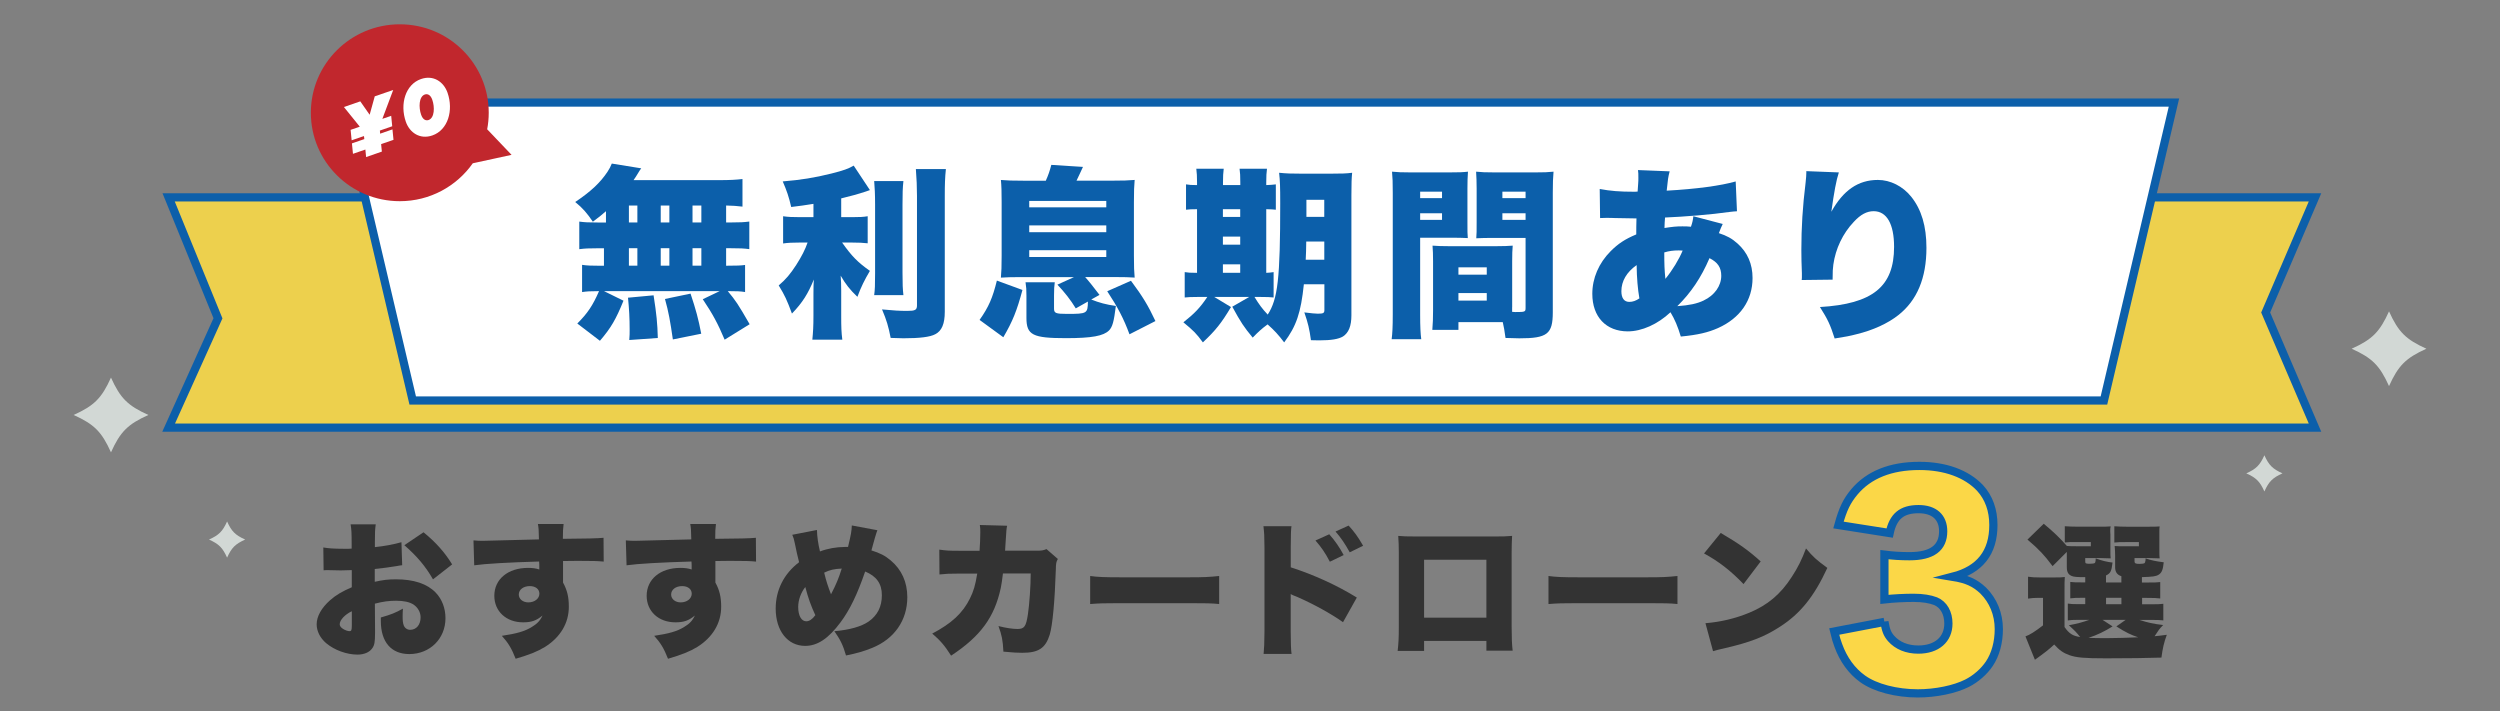
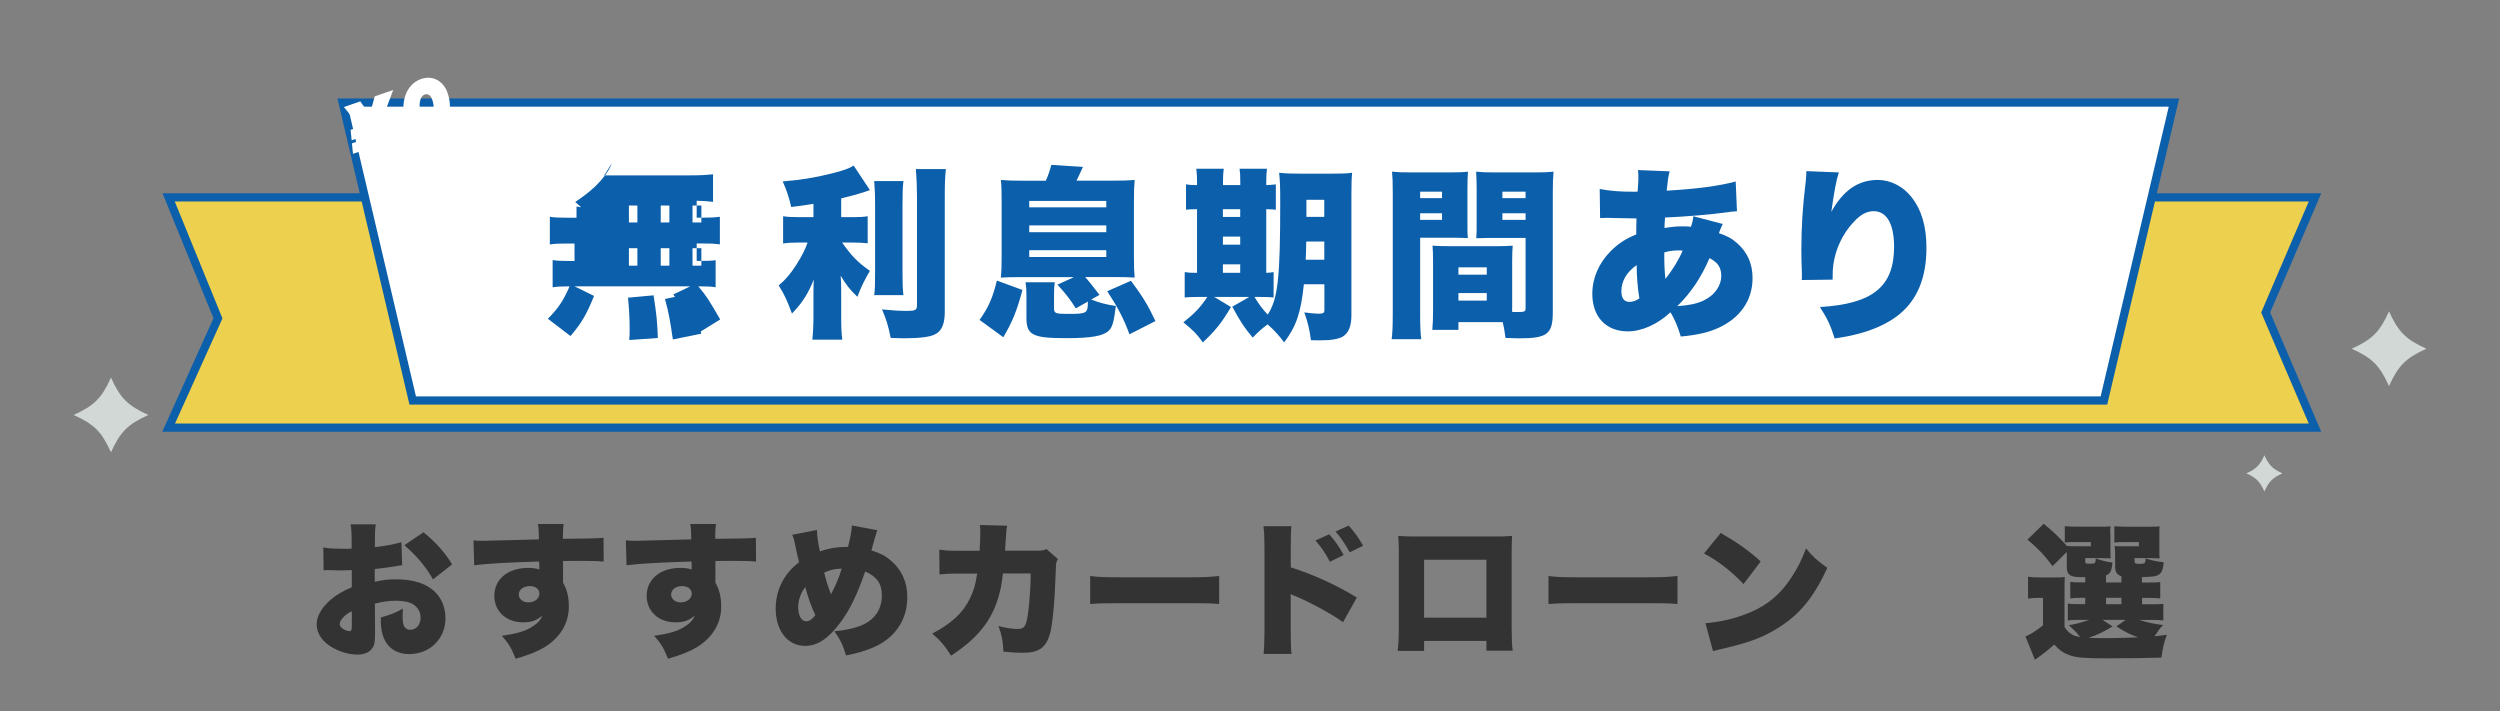
<svg xmlns="http://www.w3.org/2000/svg" id="Layer_2" viewBox="0 0 608 173">
  <rect x="0" y="0" width="608" height="173" fill="#808080" stroke="none" />
  <defs>
    <style>.cls-1{fill:none;}.cls-2{fill:#fff;}.cls-3{fill:#edd04d;}.cls-4{fill:#333;}.cls-5{fill:#c1272d;}.cls-6{fill:#d2d8d5;}.cls-7{fill:#0c5faa;}.cls-8{fill:#fbd747;stroke:#0c5faa;stroke-miterlimit:10;stroke-width:2px;}</style>
  </defs>
  <g id="PC">
    <g>
      <rect class="cls-1" width="608" height="173" />
      <g>
        <g>
          <polygon class="cls-3" points="563.01 104 41.01 104 53.01 77.41 41.01 48 563.01 48 551.01 76 563.01 104" />
          <path class="cls-7" d="M564.53,105H39.46l12.46-27.61-12.4-30.39H564.53l-12.43,29,12.43,29Zm-521.97-2H561.49l-11.57-27,11.57-27H42.5l11.6,28.43-11.54,25.57Z" />
        </g>
        <g>
          <polygon class="cls-2" points="511.67 97.4 100.37 97.4 83.34 24.95 528.71 24.95 511.67 97.4" />
          <path class="cls-7" d="M512.47,98.4H99.58L82.07,23.95h447.9l-17.5,74.46Zm-411.31-2H510.88l16.56-70.46H84.6l16.56,70.46Z" />
        </g>
        <g>
-           <path class="cls-7" d="M147.36,51.37c-.94,.85-1.52,1.3-3.18,2.55-1.43-2.1-2.46-3.31-4.29-4.79,3.8-2.55,6.13-4.74,7.87-7.38,.45-.67,.76-1.3,1.03-1.97l7.16,1.16q-.36,.45-.8,1.21c-.27,.49-.67,1.07-1.07,1.66h20.76c2.68,0,4.21-.09,5.73-.27v6.71c-1.39-.18-2.33-.22-3.98-.27v4.12h1.21c2.28,0,3.04-.05,4.43-.22v6.71c-1.34-.18-2.24-.22-4.43-.22h-1.21v4.25h.36c2.28,0,3.27-.04,4.25-.18v6.58c-1.16-.18-2.01-.22-4.21-.22,1.97,2.37,2.46,3.09,5.32,8.05l-6.08,3.76c-1.66-3.94-2.91-6.26-5.32-9.84l4.12-1.97h-28.14l4.74,2.33c-1.83,4.52-3.04,6.62-5.73,9.75l-5.5-4.2c2.51-2.51,3.76-4.38,5.28-7.87h-.36c-1.74,0-2.64,.05-3.76,.22v-6.62c1.21,.18,2.24,.22,4.43,.22h.89v-4.25h-1.57c-2.15,0-3.04,.04-4.43,.22v-6.71c1.39,.18,2.15,.22,4.43,.22h2.06v-2.73Zm5.68,31.32c.09-1.21,.09-1.57,.09-2.42,0-2.95-.13-5.19-.4-7.87l6.22-.58c.72,4.61,.94,6.84,1.03,10.38l-6.93,.49Zm-.09-28.59h2.06v-4.12h-2.06v4.12Zm0,10.51h2.06v-4.25h-2.06v4.25Zm7.74-10.51h2.1v-4.12h-2.1v4.12Zm0,10.51h2.1v-4.25h-2.1v4.25Zm2.95,17.94c-.63-4.38-1.03-6.67-1.92-9.84l6.22-1.3c1.3,3.89,1.92,6.17,2.6,9.75l-6.89,1.39Zm6.93-28.45v-4.12h-2.15v4.12h2.15Zm0,10.51v-4.25h-2.15v4.25h2.15Z" />
+           <path class="cls-7" d="M147.36,51.37c-.94,.85-1.52,1.3-3.18,2.55-1.43-2.1-2.46-3.31-4.29-4.79,3.8-2.55,6.13-4.74,7.87-7.38,.45-.67,.76-1.3,1.03-1.97q-.36,.45-.8,1.21c-.27,.49-.67,1.07-1.07,1.66h20.76c2.68,0,4.21-.09,5.73-.27v6.71c-1.39-.18-2.33-.22-3.98-.27v4.12h1.21c2.28,0,3.04-.05,4.43-.22v6.71c-1.34-.18-2.24-.22-4.43-.22h-1.21v4.25h.36c2.28,0,3.27-.04,4.25-.18v6.58c-1.16-.18-2.01-.22-4.21-.22,1.97,2.37,2.46,3.09,5.32,8.05l-6.08,3.76c-1.66-3.94-2.91-6.26-5.32-9.84l4.12-1.97h-28.14l4.74,2.33c-1.83,4.52-3.04,6.62-5.73,9.75l-5.5-4.2c2.51-2.51,3.76-4.38,5.28-7.87h-.36c-1.74,0-2.64,.05-3.76,.22v-6.62c1.21,.18,2.24,.22,4.43,.22h.89v-4.25h-1.57c-2.15,0-3.04,.04-4.43,.22v-6.71c1.39,.18,2.15,.22,4.43,.22h2.06v-2.73Zm5.68,31.32c.09-1.21,.09-1.57,.09-2.42,0-2.95-.13-5.19-.4-7.87l6.22-.58c.72,4.61,.94,6.84,1.03,10.38l-6.93,.49Zm-.09-28.59h2.06v-4.12h-2.06v4.12Zm0,10.51h2.06v-4.25h-2.06v4.25Zm7.74-10.51h2.1v-4.12h-2.1v4.12Zm0,10.51h2.1v-4.25h-2.1v4.25Zm2.95,17.94c-.63-4.38-1.03-6.67-1.92-9.84l6.22-1.3c1.3,3.89,1.92,6.17,2.6,9.75l-6.89,1.39Zm6.93-28.45v-4.12h-2.15v4.12h2.15Zm0,10.51v-4.25h-2.15v4.25h2.15Z" />
          <path class="cls-7" d="M197.83,49.58c-2.28,.36-3.13,.49-5.41,.76-.58-2.51-1.07-3.94-2.06-6.22,4.38-.36,7.74-.89,11.85-1.92,2.91-.72,4.21-1.21,5.41-1.92l3.94,5.95q-.22,.09-1.03,.36c-1.74,.58-4.03,1.21-5.95,1.66v4.56h2.77c1.7,0,2.6-.04,3.67-.22v6.58c-1.12-.13-2.24-.18-3.8-.18h-2.42c2.37,3.36,3.8,4.79,6.76,6.89-1.3,2.19-2.15,3.89-3.04,6.31-1.83-1.75-2.82-3-4.07-5.15,.09,1.03,.13,2.24,.13,3.67v6.04c0,2.86,.04,4.07,.27,5.86h-7.29c.18-1.83,.27-3.22,.27-5.86v-5.28q0-2.24,.09-3.49c-1.39,3.44-2.77,5.64-5.32,8.28-1.21-3.27-1.74-4.43-3.22-6.84,1.74-1.48,2.82-2.77,4.25-4.97,1.34-2.1,2.19-3.76,2.77-5.46h-2.01c-1.66,0-2.77,.05-3.94,.22v-6.62c1.21,.18,2.24,.22,4.07,.22h3.31v-3.22Zm21.88-5.55c-.18,1.66-.22,2.95-.22,5.73v16.55c0,2.73,.05,3.98,.22,5.46h-7.11c.18-1.34,.22-2.28,.22-5.28v-16.73c0-2.64-.09-4.12-.22-5.73h7.11Zm10.33-2.91c-.22,2.06-.27,3.76-.27,6.53v28.18c0,2.91-.72,4.65-2.33,5.46-1.25,.67-3.76,.98-7.74,.98-.76,0-1.48-.05-3.09-.09-.54-2.77-.98-4.29-2.1-6.93,2.82,.27,4.21,.36,6.13,.36s2.37-.22,2.37-1.34v-26.62c0-2.1-.09-4.25-.27-6.53h7.29Z" />
          <path class="cls-7" d="M238.23,77.81c2.24-3.18,3.18-5.37,4.21-9.57l6.22,2.28c-1.34,5.01-2.37,7.6-4.65,11.5l-5.77-4.21Zm10.07-10.42c-2.37,0-3.62,.05-4.88,.13,.13-1.52,.18-2.64,.18-5.32v-13.06c0-2.51-.04-3.94-.18-5.37,1.43,.13,2.82,.18,5.64,.18h5.28c.67-1.52,.94-2.33,1.34-3.85l7.7,.49q-.22,.49-.85,1.83-.45,.98-.72,1.52h8.5c2.82,0,4.2-.05,5.64-.18-.13,1.39-.18,2.77-.18,5.37v13.06c0,2.82,.05,3.85,.18,5.32-1.25-.09-2.59-.13-4.88-.13h-7.16c.89,.98,2.06,2.46,3.49,4.34l-2.01,1.12c1.88,.76,3.67,1.25,5.99,1.57-.49,3.85-.81,5.06-1.66,5.95-1.34,1.34-4.16,1.88-10.47,1.88-8.1,0-9.62-.76-9.62-4.92v-5.41c0-1.48-.04-2.06-.22-3.27h7.11c-.13,.98-.18,1.66-.18,3.27v3.13c0,1.12,.4,1.3,3.18,1.3,4.88,0,5.01-.09,5.06-3l-2.95,1.66c-1.25-2.06-2.73-3.94-4.47-5.77l4.03-1.83h-12.88Zm2.01-16.96h18.74v-1.57h-18.74v1.57Zm0,6.04h18.74v-1.66h-18.74v1.66Zm0,6.04h18.74v-1.66h-18.74v1.66Zm24.38,18.79c-1.39-3.8-2.91-6.67-5.41-10.47l5.77-2.55c2.86,3.85,4.16,5.99,5.95,9.8l-6.31,3.22Z" />
          <path class="cls-7" d="M317.1,69.13c-.72,6.93-1.83,10.2-4.79,14.14-1.34-1.79-2.46-3-4.03-4.38-1.52,1.12-2.33,1.88-3.62,3.22-2.19-2.64-2.86-3.67-4.97-7.52l4.12-2.37h-8.5l4.07,2.46c-2.33,3.89-3.71,5.64-6.84,8.59-1.61-2.19-2.24-2.82-4.74-4.88,2.73-2.15,4.12-3.62,5.82-6.17h-2.19c-1.83,0-2.46,.05-3.31,.13v-6.17c.8,.13,1.34,.18,3,.18v-15.48c-1.34,0-2.01,.04-2.68,.13v-6.17c.72,.13,1.39,.18,2.68,.18v-.67c0-1.43-.05-2.33-.18-3.31h6.67c-.13,1.03-.18,1.83-.18,3.31v.67h4.21v-.67c0-1.48-.04-2.37-.18-3.31h6.67c-.13,.94-.18,1.83-.18,3.31v.67c1.21-.05,1.57-.09,2.33-.18v6.17c-.72-.09-1.07-.09-2.33-.13v15.48c.85-.04,1.16-.09,1.79-.18v6.17c-.81-.09-1.57-.13-3.4-.13h-1.25c1.12,1.83,1.83,2.82,3.22,4.29,2.46-3.76,3.04-8.77,3.04-27.11,0-3.94-.05-5.41-.27-7.38,1.79,.18,2.91,.22,5.59,.22h6.8c2.82,0,3.98-.04,5.37-.22-.13,1.25-.18,2.6-.18,5.5v29.17c0,2.6-.67,4.25-2.06,5.15-1.07,.63-2.82,.94-5.77,.94-.45,0-1.12,0-2.01-.04-.36-2.68-.72-4.21-1.61-6.76,1.88,.22,2.59,.31,3.27,.31,1.34,0,1.61-.13,1.61-.89v-6.26h-4.97Zm-15.48-16.37v-1.88h-4.21v1.88h4.21Zm0,6.75v-1.97h-4.21v1.97h4.21Zm0,6.84v-2.06h-4.21v2.06h4.21Zm16.06-7.61c-.04,2.19-.04,2.82-.13,4.43h4.52v-4.43h-4.38Zm4.38-10.15h-4.34v4.16h4.34v-4.16Z" />
          <path class="cls-7" d="M345.38,76.51c0,2.86,.09,4.7,.27,5.99h-7.2c.18-1.43,.27-2.95,.27-6.04v-29.57c0-2.51-.04-3.71-.18-5.14,1.3,.13,2.37,.18,4.52,.18h9.39c2.42,0,3.4-.04,4.56-.18-.09,1.34-.13,2.37-.13,4.12v8.14c0,2.42,0,2.86,.09,3.89-.98-.04-2.33-.09-3.67-.09h-7.92v18.7Zm0-28.32h5.32v-1.57h-5.32v1.57Zm0,5.28h5.32v-1.61h-5.32v1.61Zm22.37,21.25v1.12c.4,.05,.67,.05,.76,.05,2.42,0,2.51-.05,2.51-1.03v-17h-8.32c-1.21,0-2.73,.04-3.67,.09,.09-1.21,.09-1.61,.09-3.94v-8.14c0-1.66-.05-2.77-.13-4.12,1.3,.13,2.24,.18,4.56,.18h9.75c2.19,0,3.22-.04,4.52-.18-.13,1.52-.18,2.68-.18,5.06v29.12c0,5.32-1.34,6.35-8.14,6.35-.58,0-.72,0-3.36-.09-.27-1.88-.36-2.55-.67-3.85h-10.78v1.88h-6.35c.13-1.39,.18-3,.18-4.74v-11.94c0-1.57-.04-2.73-.13-3.8,1.21,.09,2.28,.13,3.89,.13h11.72c1.7,0,2.68-.04,3.89-.13-.09,1.03-.13,2.1-.13,3.8v11.18Zm-13.06-7.92h6.89v-1.79h-6.89v1.79Zm0,6.31h6.89v-1.83h-6.89v1.83Zm10.69-24.92h5.64v-1.57h-5.64v1.57Zm0,5.28h5.64v-1.61h-5.64v1.61Z" />
          <path class="cls-7" d="M418.97,54.46c-.31,.63-.63,1.39-.94,2.24,1.92,.63,3.18,1.3,4.52,2.51,2.46,2.19,3.67,5.01,3.67,8.41,0,5.41-3,9.75-8.41,12.17-2.42,1.07-4.88,1.66-9.04,2.06-.72-2.42-1.48-4.21-2.51-5.91-3.09,2.91-6.98,4.65-10.38,4.65-5.28,0-8.63-3.53-8.63-9.13,0-3.8,1.57-7.47,4.47-10.38,1.79-1.79,3.44-2.91,6.22-4.07,0-1.52,0-1.97,.05-3.89q-1.92-.05-5.23-.09c-.67-.04-1.39-.04-2.19-.04-.63,0-.81,0-1.43,.04l-.09-7.07c2.59,.49,4.88,.67,8.32,.67h.27l.63-.04q.05-.58,.13-1.92c.05-.45,.05-.94,.05-1.43,0-.89,0-1.25-.09-1.88l7.7,.31c-.36,1.34-.45,2.06-.72,4.7,7.25-.4,13.15-1.21,16.78-2.24l.31,7.25c-.72,.05-.89,.05-1.92,.18-4.29,.63-11.09,1.16-15.57,1.34q-.05,.45-.09,1.21c0,.27,0,.4-.05,1.34,2.01-.31,2.82-.4,4.34-.4,.85,0,1.21,0,2.1,.09,.36-1.03,.49-1.66,.58-2.55l7.16,1.88Zm-24.65,16.37c0,1.66,.67,2.59,1.92,2.59,.85,0,1.61-.27,2.46-.85-.4-2.28-.63-4.92-.67-8.1-2.42,1.7-3.71,3.89-3.71,6.35Zm10.69-3c1.7-2.06,3.35-4.79,4.21-6.89-.4-.04-.54-.04-.94-.04-1.3,0-2.33,.13-3.53,.49,0,2.91,.05,4.21,.27,6.44Zm9.35,5.23c2.59-1.21,4.25-3.53,4.25-5.99,0-2.01-.85-3.27-2.86-4.29-2.06,4.79-4.52,8.41-7.83,11.68,2.95-.22,4.74-.58,6.44-1.39Z" />
          <path class="cls-7" d="M447.21,41.93c-.63,1.88-1.16,4.79-1.83,9.57,2.91-5.23,6.53-7.74,11.32-7.74,3.04,0,6.04,1.52,8.1,4.07,2.51,3.13,3.71,7.2,3.71,12.44,0,7.34-2.28,12.79-6.84,16.37-2.55,2.01-6.13,3.67-10.2,4.65-1.52,.4-2.68,.63-5.28,1.03-1.07-3.35-1.66-4.61-3.58-7.65,12.84-.76,18.03-4.97,18.03-14.63,0-5.59-1.79-8.68-4.97-8.68-1.66,0-3.18,.81-4.83,2.6-2.68,2.82-4.43,6.53-4.97,10.38-.13,1.03-.18,1.57-.18,3.67l-7.52,.09c.05-.31,.05-.58,.05-.76v-.89c-.09-1.75-.13-4.43-.13-5.68,0-5.41,.31-10.56,1.03-16.33,.13-1.3,.18-1.79,.18-2.46v-.36l7.92,.31Z" />
        </g>
      </g>
      <g>
-         <path class="cls-5" d="M124.41,37.66l-5.93-6.22c.25-1.3,.38-2.64,.38-4.02,0-11.88-9.68-21.51-21.63-21.51s-21.63,9.63-21.63,21.51,9.68,21.51,21.63,21.51c7.35,0,13.84-3.65,17.75-9.22l9.43-2.05Z" />
        <g>
          <path class="cls-2" d="M88.85,36.37l-3.01,1.04-.25-2.54,3.01-1.04-.08-.75-3,1.04-.25-2.54,2.23-.77-3.86-4.78,3.98-1.38,2.28,3.26,1.24-4.48,4.49-1.55-2.64,7.03,2.15-.74,.25,2.54-3,1.04,.06,.76,3-1.04,.25,2.54-3.01,1.04,.18,1.82-3.83,1.33-.18-1.82Z" />
          <path class="cls-2" d="M98.7,29.61c-1.5-4.3-.11-9.07,3.69-10.39,3.03-1.05,5.52,.68,6.45,3.33,1.5,4.3,.11,9.07-3.69,10.39-3.03,1.05-5.52-.68-6.45-3.32Zm6.43-5.35c-.41-1.18-1.13-1.51-1.81-1.28-1.47,.51-1.52,3.16-.9,4.93,.41,1.18,1.13,1.51,1.81,1.28,1.47-.51,1.52-3.15,.9-4.93Z" />
        </g>
      </g>
      <g>
        <g>
          <path class="cls-6" d="M36.08,100.92c-5.01,2.26-6.83,4.08-9.09,9.09-2.26-5.01-4.08-6.83-9.09-9.09,5.01-2.26,6.83-4.08,9.09-9.09,2.26,5.01,4.08,6.83,9.09,9.09Z" />
-           <path class="cls-6" d="M59.63,131.22c-2.42,1.09-3.31,1.98-4.4,4.4-1.09-2.42-1.98-3.31-4.4-4.4,2.42-1.09,3.31-1.98,4.4-4.4,1.09,2.42,1.98,3.31,4.4,4.4Z" />
        </g>
        <g>
          <path class="cls-6" d="M590.1,84.81c-5.01,2.26-6.83,4.08-9.09,9.09-2.26-5.01-4.08-6.83-9.09-9.09,5.01-2.26,6.83-4.08,9.09-9.09,2.26,5.01,4.08,6.83,9.09,9.09Z" />
          <path class="cls-6" d="M555.1,115.12c-2.42,1.09-3.31,1.98-4.4,4.4-1.09-2.42-1.98-3.31-4.4-4.4,2.42-1.09,3.31-1.98,4.4-4.4,1.09,2.42,1.98,3.31,4.4,4.4Z" />
        </g>
      </g>
      <g>
        <g>
          <path class="cls-4" d="M97.81,137.46c-.53,.07-.64,.07-1.34,.21-1.38,.25-3.6,.53-5.33,.71v3.11c2.05-.46,3.29-.6,5.16-.6,4.34,0,7.59,1.09,9.64,3.21,1.55,1.59,2.4,3.82,2.4,6.25,0,4.98-3.78,8.72-8.8,8.72-4.38,0-6.92-2.93-6.92-8.02v-.88c2.58-.74,3.43-1.09,5.37-2.15-.04,.74-.07,1.13-.07,1.87,0,1.09,.07,1.7,.28,2.22,.25,.64,.85,1.06,1.55,1.06,1.52,0,2.54-1.24,2.54-3.04,0-1.2-.64-2.37-1.73-3.11-.95-.6-2.33-.92-4.2-.92-1.73,0-3.18,.18-5.19,.71l.04,6.25v.92c0,2.15-.14,2.93-.67,3.67-.67,.99-2.01,1.55-3.6,1.55-2.61,0-5.62-1.09-7.63-2.79-1.45-1.24-2.3-2.9-2.3-4.59,0-1.91,1.17-3.99,3.28-5.86,1.41-1.24,2.9-2.12,5.26-3.14v-4.17l-2.68,.07-3.43-.07c-.11,0-.42,0-.74,.04l-.07-5.55c1.13,.21,2.58,.32,4.84,.32h1.34q.49-.04,.71-.04v-1.13c0-2.65-.04-3.46-.25-4.77h6.11c-.18,1.27-.21,2.08-.21,4.41v1.13c2.4-.25,4.59-.67,6.46-1.2l.18,5.58Zm-12.26,11.2c-1.66,.78-2.93,2.15-2.93,3.14,0,.42,.25,.78,.78,1.13,.49,.32,1.17,.57,1.59,.57,.46,0,.57-.25,.57-1.41v-3.43Zm19.75-7.77c-1.8-3.14-3.82-5.55-6.96-8.3l4.66-3.14c3,2.44,5.19,4.91,6.96,7.81l-4.66,3.64Z" />
          <path class="cls-4" d="M115.18,131.42c.88,.07,1.27,.11,2.15,.11,.95,0,10.46-.25,13.74-.35-.04-2.26-.07-2.72-.25-3.74h6.25c-.14,1.24-.18,1.63-.18,3.6,5.86-.04,8.48-.11,9.89-.25l.04,5.79c-1.59-.14-2.3-.18-6.36-.18-1.87,0-2.12,0-3.53,.04v5.23c1.02,1.87,1.41,3.53,1.41,5.9,0,3.96-2.05,7.42-5.83,9.78-1.73,1.06-3.74,1.87-7.1,2.86-.99-2.51-1.77-3.82-3.36-5.58,3.57-.53,5.58-1.09,7.28-2.15,1.31-.78,2.05-1.55,2.61-2.79-1.48,1.24-2.68,1.66-4.73,1.66-4.1,0-6.99-2.68-6.99-6.46,0-4.03,3.32-6.78,8.19-6.78,1.13,0,1.94,.11,2.75,.39v-1.09q0-.49-.04-.85c-7.31,.21-13.07,.53-15.79,.92l-.18-6.04Zm10.99,13.17c0,1.09,.99,1.91,2.33,1.91,1.52,0,2.68-.92,2.68-2.12,0-1.09-.92-1.84-2.33-1.84-1.55,0-2.68,.85-2.68,2.05Z" />
          <path class="cls-4" d="M152.23,131.42c.88,.07,1.27,.11,2.15,.11,.95,0,10.46-.25,13.74-.35-.04-2.26-.07-2.72-.25-3.74h6.25c-.14,1.24-.18,1.63-.18,3.6,5.86-.04,8.48-.11,9.89-.25l.04,5.79c-1.59-.14-2.3-.18-6.36-.18-1.87,0-2.12,0-3.53,.04v5.23c1.02,1.87,1.41,3.53,1.41,5.9,0,3.96-2.05,7.42-5.83,9.78-1.73,1.06-3.74,1.87-7.1,2.86-.99-2.51-1.77-3.82-3.36-5.58,3.57-.53,5.58-1.09,7.28-2.15,1.31-.78,2.05-1.55,2.61-2.79-1.48,1.24-2.68,1.66-4.73,1.66-4.1,0-6.99-2.68-6.99-6.46,0-4.03,3.32-6.78,8.19-6.78,1.13,0,1.94,.11,2.75,.39v-1.09q0-.49-.04-.85c-7.31,.21-13.07,.53-15.79,.92l-.18-6.04Zm10.99,13.17c0,1.09,.99,1.91,2.33,1.91,1.52,0,2.68-.92,2.68-2.12,0-1.09-.92-1.84-2.33-1.84-1.55,0-2.68,.85-2.68,2.05Z" />
          <path class="cls-4" d="M198.68,128.88c.04,1.73,.32,3.5,.74,5.23,1.87-.71,4.03-1.09,6.04-1.09h.78c.74-3.07,.88-3.92,.92-5.23l6.22,1.16c-.14,.32-.35,.99-.64,1.98-.53,1.84-.78,2.83-.81,2.93,2.08,.64,3.32,1.27,4.7,2.44,2.65,2.23,4.03,5.26,4.03,8.94,0,5.62-3.14,10.14-8.55,12.33-1.91,.78-3.67,1.31-6.36,1.84-.71-2.47-1.38-3.85-2.83-5.9,3.71-.32,6.53-1.13,8.3-2.33,2.19-1.52,3.25-3.64,3.25-6.43s-1.27-4.59-4.06-5.76c-1.91,5.55-3.71,9.29-5.97,12.33-2.93,3.96-5.62,5.76-8.62,5.76-4.27,0-7.17-3.67-7.17-9.08,0-4.49,1.98-8.44,5.69-11.27-.42-1.7-.64-2.58-1.02-4.52-.25-1.2-.32-1.41-.64-2.15l6-1.17Zm-4.56,18.72c0,2.15,.78,3.5,1.98,3.5,.71,0,1.45-.49,2.19-1.48-1.09-2.37-1.7-4.06-2.44-6.85-1.06,1.31-1.73,3.18-1.73,4.84Zm7.98-3.07c1.27-2.44,1.87-3.89,2.61-6.25-1.8,.07-2.9,.32-4.27,.99,.49,2.05,.92,3.32,1.66,5.26Z" />
          <path class="cls-4" d="M238.23,133.97c.11-1.38,.18-3.43,.18-4.52,0-.74,0-1.02-.11-1.77l6.64,.18c-.18,.81-.18,.92-.39,4.27q-.04,.95-.11,1.8h7.7c1.17,0,1.59-.07,2.37-.39l2.76,2.4c-.39,.71-.46,.99-.49,2.61-.25,7.56-.78,13.46-1.48,15.79-1.02,3.28-2.72,4.42-6.64,4.42-1.38,0-1.91-.04-4.63-.28-.14-2.83-.39-3.99-1.2-6.22,1.77,.46,3.5,.71,4.59,.71,1.7,0,2.12-.56,2.58-3.64,.35-2.37,.67-6.82,.67-9.86h-6.75q-.28,2.33-.53,3.53c-1.55,7.14-4.91,11.73-12.08,16.46-1.59-2.51-2.65-3.71-4.59-5.37,4.7-2.47,7.42-4.98,9.18-8.55,.88-1.8,1.27-3.07,1.77-6.04h-4.42c-2.37,0-3.11,.04-4.77,.21l-.04-6.04c1.77,.25,2.4,.28,4.91,.28h4.87Z" />
          <path class="cls-4" d="M265.14,140.08c1.66,.25,3.57,.32,7.24,.32h16.88c3.53,0,4.87-.07,7.24-.32v6.82c-1.7-.18-3.25-.21-7.28-.21h-16.81c-3.96,0-5.12,.04-7.28,.21v-6.82Z" />
          <path class="cls-4" d="M307.31,159.05c.14-1.48,.18-2.51,.21-5.4v-20.56c-.04-3.04-.04-3.21-.25-5.12h6.82c-.14,.92-.14,1.48-.18,5.16v4.84c5.58,1.8,11.13,4.31,16.07,7.35l-3.36,6c-2.93-2.08-7.03-4.34-11.13-6.15-1.06-.42-1.17-.46-1.27-.53-.11-.04-.18-.07-.32-.18v9.18c0,2.61,.07,4.49,.21,5.4h-6.82Zm15.97-29.11c1.38,1.55,2.51,3.18,3.5,5.05l-3.36,1.62c-1.17-2.23-2.08-3.53-3.5-5.16l3.36-1.52Zm4.7-2.12c1.31,1.41,2.3,2.76,3.53,4.91l-3.25,1.59c-1.24-2.23-2.23-3.64-3.46-5.05l3.18-1.45Z" />
          <path class="cls-4" d="M346.34,155.87v2.44h-6.43c.21-1.94,.28-3.14,.28-5.76v-18.16c0-1.52-.04-2.61-.14-4.06,1.24,.11,1.94,.14,4.27,.14h19.04c2.19,0,2.72,0,4.38-.14-.07,1.24-.11,2.51-.11,4.17v17.91c0,2.72,.07,4.41,.25,5.83h-6.39v-2.37h-15.15Zm15.15-19.75h-15.15v14.09h15.15v-14.09Z" />
          <path class="cls-4" d="M376.6,140.08c1.66,.25,3.57,.32,7.24,.32h16.88c3.53,0,4.87-.07,7.24-.32v6.82c-1.7-.18-3.25-.21-7.28-.21h-16.81c-3.96,0-5.12,.04-7.28,.21v-6.82Z" />
          <path class="cls-4" d="M418.49,129.62c4.45,2.61,6.75,4.24,9.71,6.92l-4.17,5.51c-3.07-3.21-6.08-5.55-9.61-7.45l4.06-4.98Zm-3.71,21.94c3.6-.28,7.31-1.16,10.63-2.54,4.45-1.84,7.63-4.49,10.35-8.72,1.48-2.26,2.44-4.2,3.46-6.92,1.73,2.08,2.54,2.79,5.19,4.73-3.21,6.96-6.57,11.13-11.52,14.31-3.82,2.47-7.17,3.78-13.74,5.3-1.38,.32-1.59,.35-2.54,.64l-1.84-6.78Z" />
        </g>
        <path class="cls-4" d="M502.12,152.52c1.09,1.59,2.01,2.15,3.78,2.4-.99-1.2-1.17-1.41-2.76-2.86,2.12-.39,3.28-.71,4.98-1.31h-2.72c-1.27,0-1.8,.04-2.51,.14v-4.1c.78,.11,1.13,.14,2.44,.14h1.8v-1.55h-.32c-1.94,0-2.37,.04-3.32,.14v-3.99c.92,.11,1.31,.11,3.32,.11h.32v-1.27c-2.01,0-2.76-.07-3.28-.28-.85-.35-1.2-.99-1.2-2.12v-3.74l-3.46,3.46c-1.98-2.65-3.25-4.03-6.11-6.46l3.96-3.85c2.4,1.98,4.03,3.57,5.62,5.4,.88,.07,1.09,.07,2.58,.07h3.25v-1.02h-3.36c-1.59,0-2.08,0-2.97,.11v-3.96c.92,.07,1.91,.11,3.04,.11h4.98c1.84,0,2.37,0,3.14-.07-.11,.35-.11,.64-.11,1.24l.04,.71v3.78c0,1.02,0,1.59,.07,2.05-.85-.04-1.55-.07-2.37-.07h-3.82v.78c0,.53,.11,.6,1.09,.6,.64,0,1.06-.07,1.24-.18,.11-.11,.21-.46,.21-.92v-.21c1.55,.57,2.65,.85,4.1,1.02-.25,2.12-.49,2.61-1.59,3.14v1.7h3.74v-1.52c-1.06-.35-1.52-1.06-1.52-2.19v-2.86q0-1.09-.11-2.3c.88,.07,1.17,.07,2.68,.07h3.21v-1.02h-3c-1.59,0-2.08,0-2.97,.11v-3.96c.92,.07,1.91,.11,3.04,.11h4.84c1.84,0,2.37,0,3.14-.07-.07,.42-.07,.67-.07,1.2v4.52c0,1.06,0,1.59,.07,2.05-.85-.04-1.55-.07-2.37-.07h-3.74v.81c0,.46,.25,.6,1.2,.6,.6,0,1.13-.07,1.27-.21q.11-.11,.21-.71v-.42c1.31,.46,2.65,.74,4.42,.95-.18,1.84-.49,2.58-1.27,3.04-.64,.39-1.45,.49-4.03,.57v1.31h1.17c1.98,0,2.37,0,3.28-.11v3.99c-.99-.11-1.38-.14-3.28-.14h-1.13v1.55h1.8c2.01,0,2.4,0,3.36-.11v4.03c-1.02-.11-1.41-.11-3.36-.11h-2.44c1.98,.64,3.32,.95,5.76,1.24-.99,1.02-1.09,1.2-2.08,2.72,.85-.07,1.38-.14,2.97-.35-.71,1.91-1.02,3.36-1.31,5.55-3.11,.11-8.12,.18-13.46,.18s-7.24-.18-8.94-.78c-1.41-.49-2.44-1.2-3.67-2.58-1.52,1.38-2.15,1.87-4.7,3.71l-2.3-5.69c1.02-.35,2.44-1.24,4.27-2.68v-6.68h-1.45c-.78,0-1.27,.04-2.19,.18v-5.33c.99,.14,1.55,.18,2.9,.18h3.39c1.45,0,1.77,0,2.65-.11-.07,1.02-.07,1.38-.07,3.96v8.27Zm11.66-.18c-1.98,1.24-3.67,2.05-5.86,2.79,1.13,.04,2.72,.07,4.31,.07,1.91,0,5.86-.11,7.77-.21-1.73-.57-3.11-1.24-5.3-2.65l2.26-1.59h-5.62l2.44,1.59Zm-1.59-5.4h3.74v-1.55h-3.74v1.55Z" />
-         <path class="cls-8" d="M458.29,151.21c.35,2.09,.69,2.97,1.61,4.05,1.56,1.77,3.86,2.72,6.63,2.72,4.49,0,7.32-2.47,7.32-6.33,0-2.59-1.15-4.62-3.11-5.44-1.33-.51-3.11-.82-5.36-.82s-4.84,.13-7.09,.38v-10.88c1.96,.25,3.86,.38,6.11,.38,5.47,0,8.18-2.02,8.18-6.07,0-3.42-2.19-5.38-5.99-5.38-4.09,0-6.17,1.77-7.03,5.82l-12.45-1.96c1.09-3.92,2.02-5.82,3.86-8.04,3.51-4.18,8.82-6.33,15.84-6.33,6.28,0,11.47,1.9,14.75,5.38,2.13,2.34,3.23,5.38,3.23,8.99,0,6.71-3.28,10.88-9.91,12.59,3.51,.57,5.42,1.46,7.43,3.35,2.42,2.4,3.8,5.69,3.8,9.37,0,3.23-.81,6.2-2.3,8.42-1.27,1.9-3.28,3.67-5.42,4.75-3,1.52-7.66,2.47-11.98,2.47-5.19,0-10.37-1.33-13.42-3.54-2.65-1.9-4.67-4.68-5.93-8.16-.35-.89-.58-1.71-.98-3.35l12.21-2.34Z" />
      </g>
    </g>
  </g>
</svg>